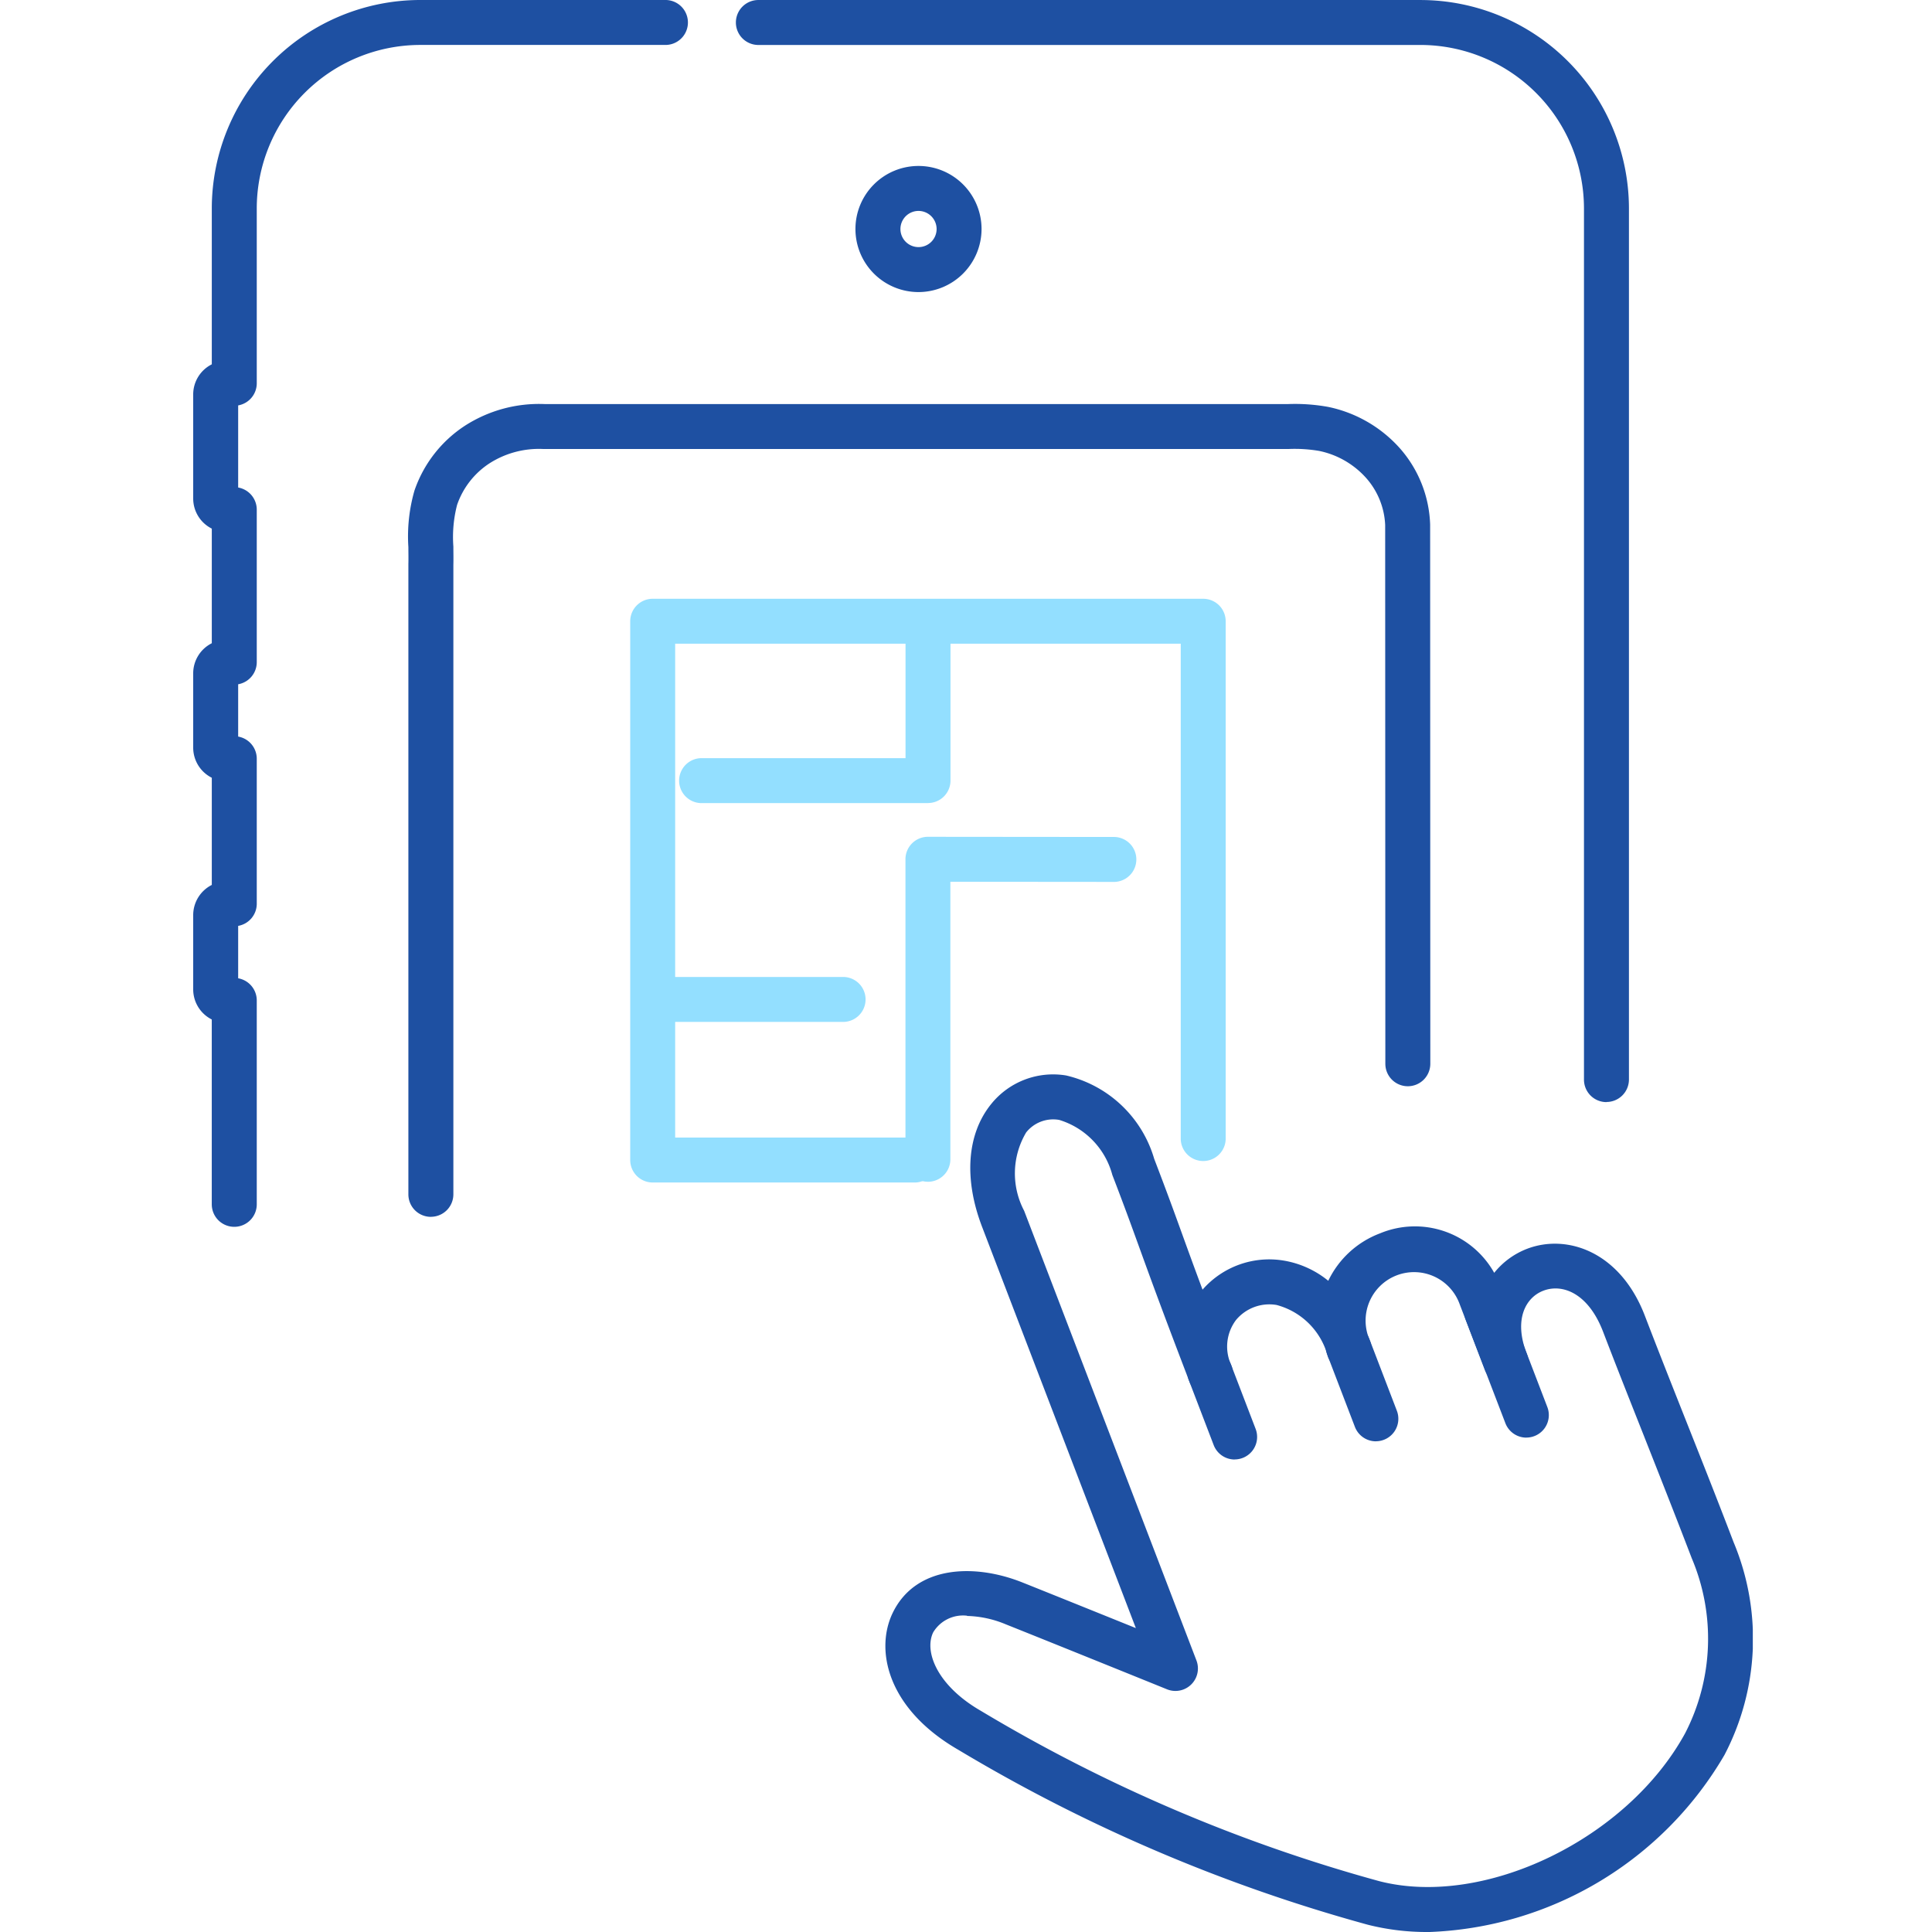
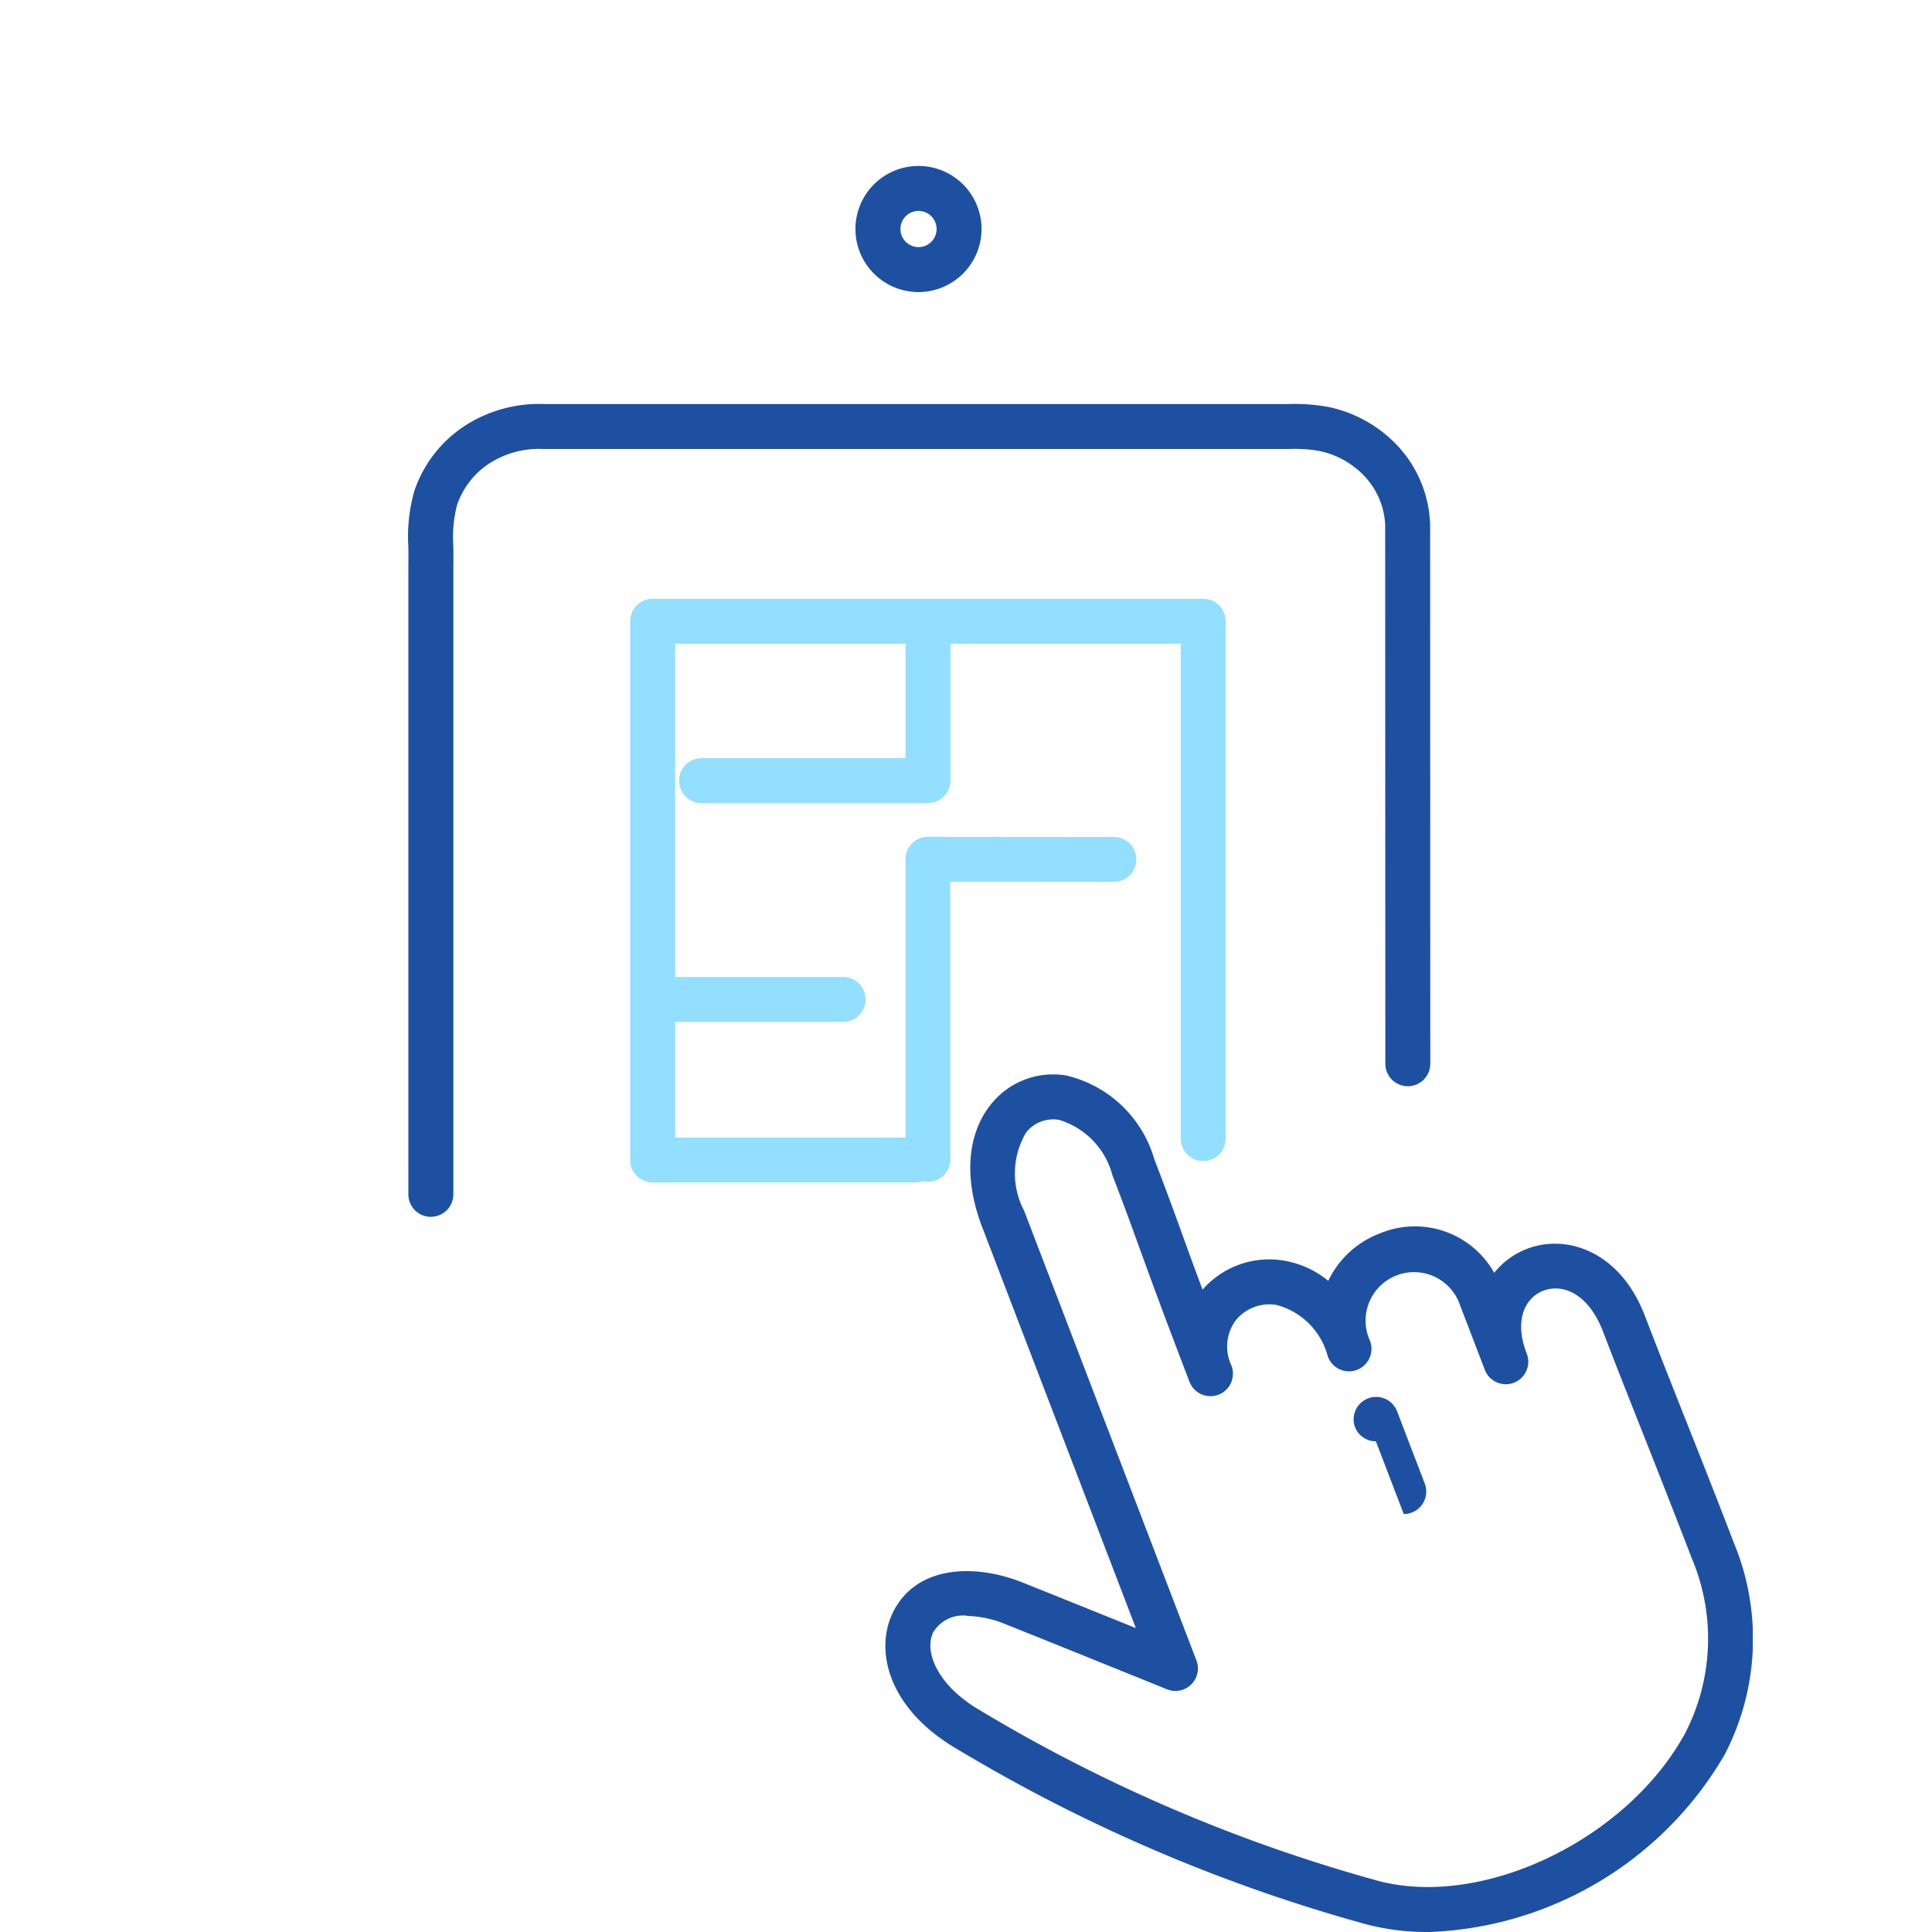
<svg xmlns="http://www.w3.org/2000/svg" width="80" height="80" viewBox="0 0 80 80">
  <defs>
    <clipPath id="clip-path">
      <rect id="Rectangle_229" data-name="Rectangle 229" width="64.58" height="80" fill="none" />
    </clipPath>
  </defs>
  <g id="Group_544" data-name="Group 544" transform="translate(677 -4870)">
    <rect id="Rectangle_234" data-name="Rectangle 234" width="80" height="80" transform="translate(-677 4870)" fill="none" />
    <g id="Group_512" data-name="Group 512" transform="translate(-669 4870)">
      <g id="Group_511" data-name="Group 511" clip-path="url(#clip-path)">
-         <path id="Path_265" data-name="Path 265" d="M1.7,50.8a.931.931,0,0,1-.931-.931V42.214A1.394,1.394,0,0,1,0,40.969V37.889a1.4,1.4,0,0,1,.77-1.246V32.205A1.394,1.394,0,0,1,0,30.96V27.88a1.394,1.394,0,0,1,.77-1.245V21.889A1.394,1.394,0,0,1,0,20.643V16.332a1.394,1.394,0,0,1,.77-1.246V8.63A8.64,8.64,0,0,1,9.4,0H19.585a.931.931,0,0,1,0,1.861H9.4A6.776,6.776,0,0,0,2.632,8.63v7.24a.931.931,0,0,1-.77.917v3.4a.931.931,0,0,1,.77.917v6.313a.931.931,0,0,1-.77.917V30.5a.931.931,0,0,1,.77.917v6.005a.931.931,0,0,1-.77.917v2.17a.931.931,0,0,1,.77.917v8.436A.931.931,0,0,1,1.7,50.8M58.52,45.636a.931.931,0,0,1-.931-.931V8.63a6.776,6.776,0,0,0-6.769-6.768H23.372a.931.931,0,0,1,0-1.861H50.821a8.64,8.64,0,0,1,8.63,8.63V44.7a.931.931,0,0,1-.931.931" transform="translate(0 0)" fill="#1e50a2" />
        <path id="Path_266" data-name="Path 266" d="M127.889,36.617a2.611,2.611,0,1,1,2.611-2.611,2.614,2.614,0,0,1-2.611,2.611m0-3.36a.749.749,0,1,0,.75.75.751.751,0,0,0-.75-.75" transform="translate(-97.856 -24.523)" fill="#1e50a2" />
        <path id="Path_267" data-name="Path 267" d="M41.626,110.085a.931.931,0,0,1-.931-.931V83.077c0-.009,0-.018,0-.027.007-.223,0-.451,0-.693a6.868,6.868,0,0,1,.252-2.345,5.225,5.225,0,0,1,2.086-2.683,5.668,5.668,0,0,1,3.3-.9h30.8a7.731,7.731,0,0,1,1.649.118,5.457,5.457,0,0,1,2.972,1.717,5.018,5.018,0,0,1,1.25,3.159l.007,22.323a.931.931,0,0,1-.931.931h0a.931.931,0,0,1-.931-.931l-.007-22.306a3.14,3.14,0,0,0-.792-1.954,3.577,3.577,0,0,0-1.945-1.117,6.085,6.085,0,0,0-1.266-.079H46.277a3.793,3.793,0,0,0-2.225.595,3.354,3.354,0,0,0-1.34,1.72,5.3,5.3,0,0,0-.154,1.724c0,.246.007.5,0,.76v26.063a.931.931,0,0,1-.931.931" transform="translate(-31.785 -59.698)" fill="#1e50a2" />
        <path id="Path_268" data-name="Path 268" d="M153.392,238.752a9.937,9.937,0,0,1-2.476-.3,67.829,67.829,0,0,1-16.963-7.246c-2.932-1.693-3.461-4.127-2.712-5.672.954-1.966,3.383-2.048,5.366-1.257,1.163.464,3.183,1.279,4.7,1.891l-6.367-16.615c-.764-1.994-.627-3.847.375-5.083a3.291,3.291,0,0,1,3.106-1.185,4.978,4.978,0,0,1,3.645,3.45c.541,1.412.829,2.206,1.161,3.124.23.636.477,1.318.842,2.295a3.665,3.665,0,0,1,3.348-1.206,3.941,3.941,0,0,1,1.858.839,3.9,3.9,0,0,1,2.144-1.965,3.763,3.763,0,0,1,4.727,1.635,3.227,3.227,0,0,1,1.359-.994c1.654-.634,3.862.115,4.88,2.774.537,1.4,1.083,2.778,1.661,4.237.638,1.609,1.3,3.272,2.012,5.136a10.372,10.372,0,0,1-.378,8.812,14.784,14.784,0,0,1-12.287,7.333m-19.077-13.1a1.441,1.441,0,0,0-1.4.688c-.388.8.17,2.21,1.968,3.248a66.014,66.014,0,0,0,16.5,7.055c4.351,1.12,10.27-1.742,12.667-6.122a8.544,8.544,0,0,0,.273-7.253c-.71-1.854-1.368-3.512-2-5.116-.58-1.464-1.129-2.846-1.669-4.257-.612-1.6-1.684-2.005-2.476-1.7-.731.28-1.228,1.187-.694,2.583a.931.931,0,1,1-1.738.666l-1.027-2.68a2.007,2.007,0,1,0-3.728,1.48.931.931,0,1,1-1.738.666v0a2.981,2.981,0,0,0-2.12-2.125,1.794,1.794,0,0,0-1.678.621,1.824,1.824,0,0,0-.2,1.867.931.931,0,1,1-1.738.666c-1.137-2.966-1.614-4.284-2.036-5.447-.33-.91-.614-1.7-1.149-3.092a3.258,3.258,0,0,0-2.2-2.278,1.429,1.429,0,0,0-1.368.519,3.319,3.319,0,0,0-.083,3.245l7.132,18.613a.931.931,0,0,1-1.218,1.2c-.046-.019-4.657-1.885-6.674-2.69a4.419,4.419,0,0,0-1.6-.347" transform="translate(-102.274 -158.752)" fill="#1e50a2" />
-         <path id="Path_269" data-name="Path 269" d="M216.284,255.256a.931.931,0,0,1-.869-.6l-1.155-3.014a.931.931,0,0,1,1.738-.666l1.155,3.014a.931.931,0,0,1-.869,1.264" transform="translate(-167.312 -195.574)" fill="#1e50a2" />
-         <path id="Path_270" data-name="Path 270" d="M190.05,259.962a.931.931,0,0,1-.869-.6l-1.019-2.66a.931.931,0,1,1,1.738-.666l1.019,2.659a.931.931,0,0,1-.869,1.264" transform="translate(-146.926 -199.527)" fill="#1e50a2" />
-         <path id="Path_271" data-name="Path 271" d="M242.986,249.957a.931.931,0,0,1-.869-.6l-1.649-4.3a.931.931,0,0,1,1.738-.666l1.649,4.3a.931.931,0,0,1-.869,1.264" transform="translate(-187.783 -190.428)" fill="#1e50a2" />
+         <path id="Path_269" data-name="Path 269" d="M216.284,255.256a.931.931,0,0,1-.869-.6a.931.931,0,0,1,1.738-.666l1.155,3.014a.931.931,0,0,1-.869,1.264" transform="translate(-167.312 -195.574)" fill="#1e50a2" />
        <path id="Path_272" data-name="Path 272" d="M94.476,137.44H83.6a.931.931,0,0,1-.931-.931V114.2a.931.931,0,0,1,.931-.931h22.795a.931.931,0,0,1,.931.931v21.45a.931.931,0,0,1-1.861,0V115.129H84.53v20.45h9.945a.931.931,0,0,1,0,1.861" transform="translate(-64.573 -88.475)" fill="#93dfff" />
        <path id="Path_273" data-name="Path 273" d="M102.1,122.28H92.7a.931.931,0,0,1,0-1.861h8.475V114.9a.931.931,0,0,1,1.862,0v6.446a.931.931,0,0,1-.931.931" transform="translate(-71.679 -89.025)" fill="#93dfff" />
        <path id="Path_274" data-name="Path 274" d="M135.668,172.58a.931.931,0,0,1-.931-.931V159.227a.93.93,0,0,1,.931-.931h0l7.729.007a.931.931,0,0,1,0,1.861h0l-6.8-.006V171.65a.931.931,0,0,1-.931.931" transform="translate(-105.244 -123.646)" fill="#93dfff" />
        <path id="Path_275" data-name="Path 275" d="M92.792,186.672H85.236a.931.931,0,0,1,0-1.861h7.556a.931.931,0,0,1,0,1.861" transform="translate(-65.851 -144.357)" fill="#93dfff" />
      </g>
    </g>
  </g>
</svg>